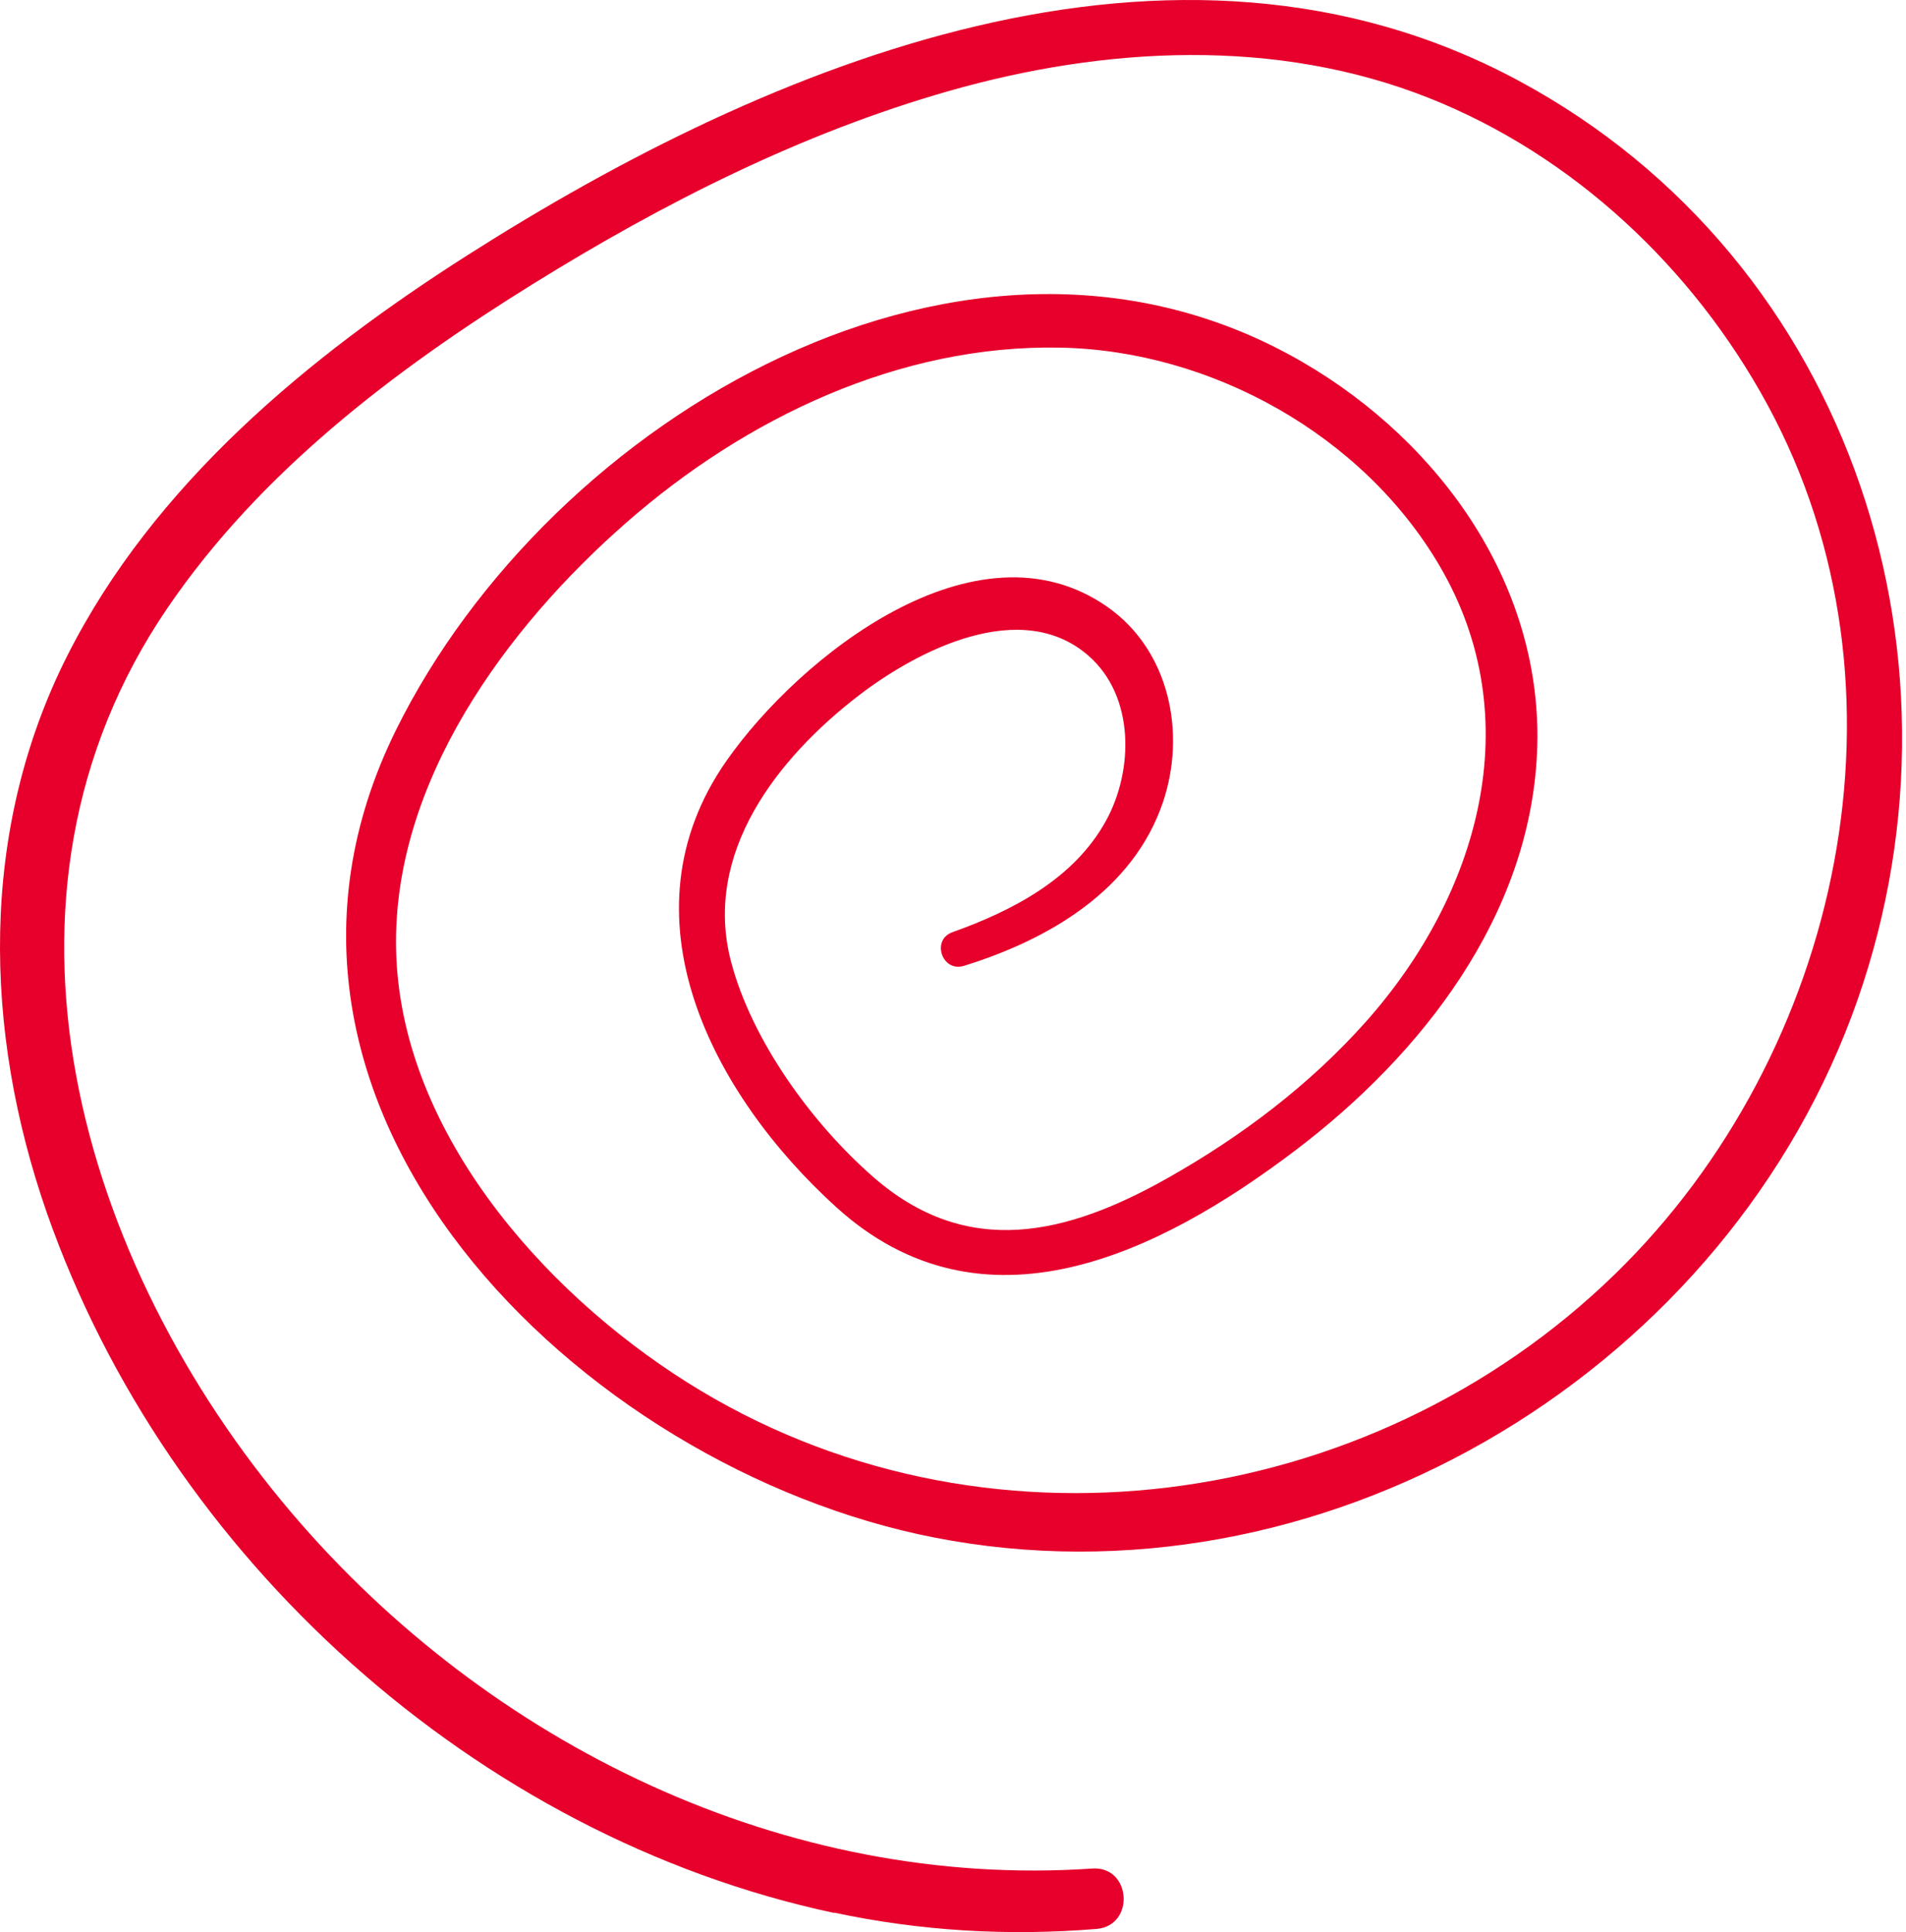
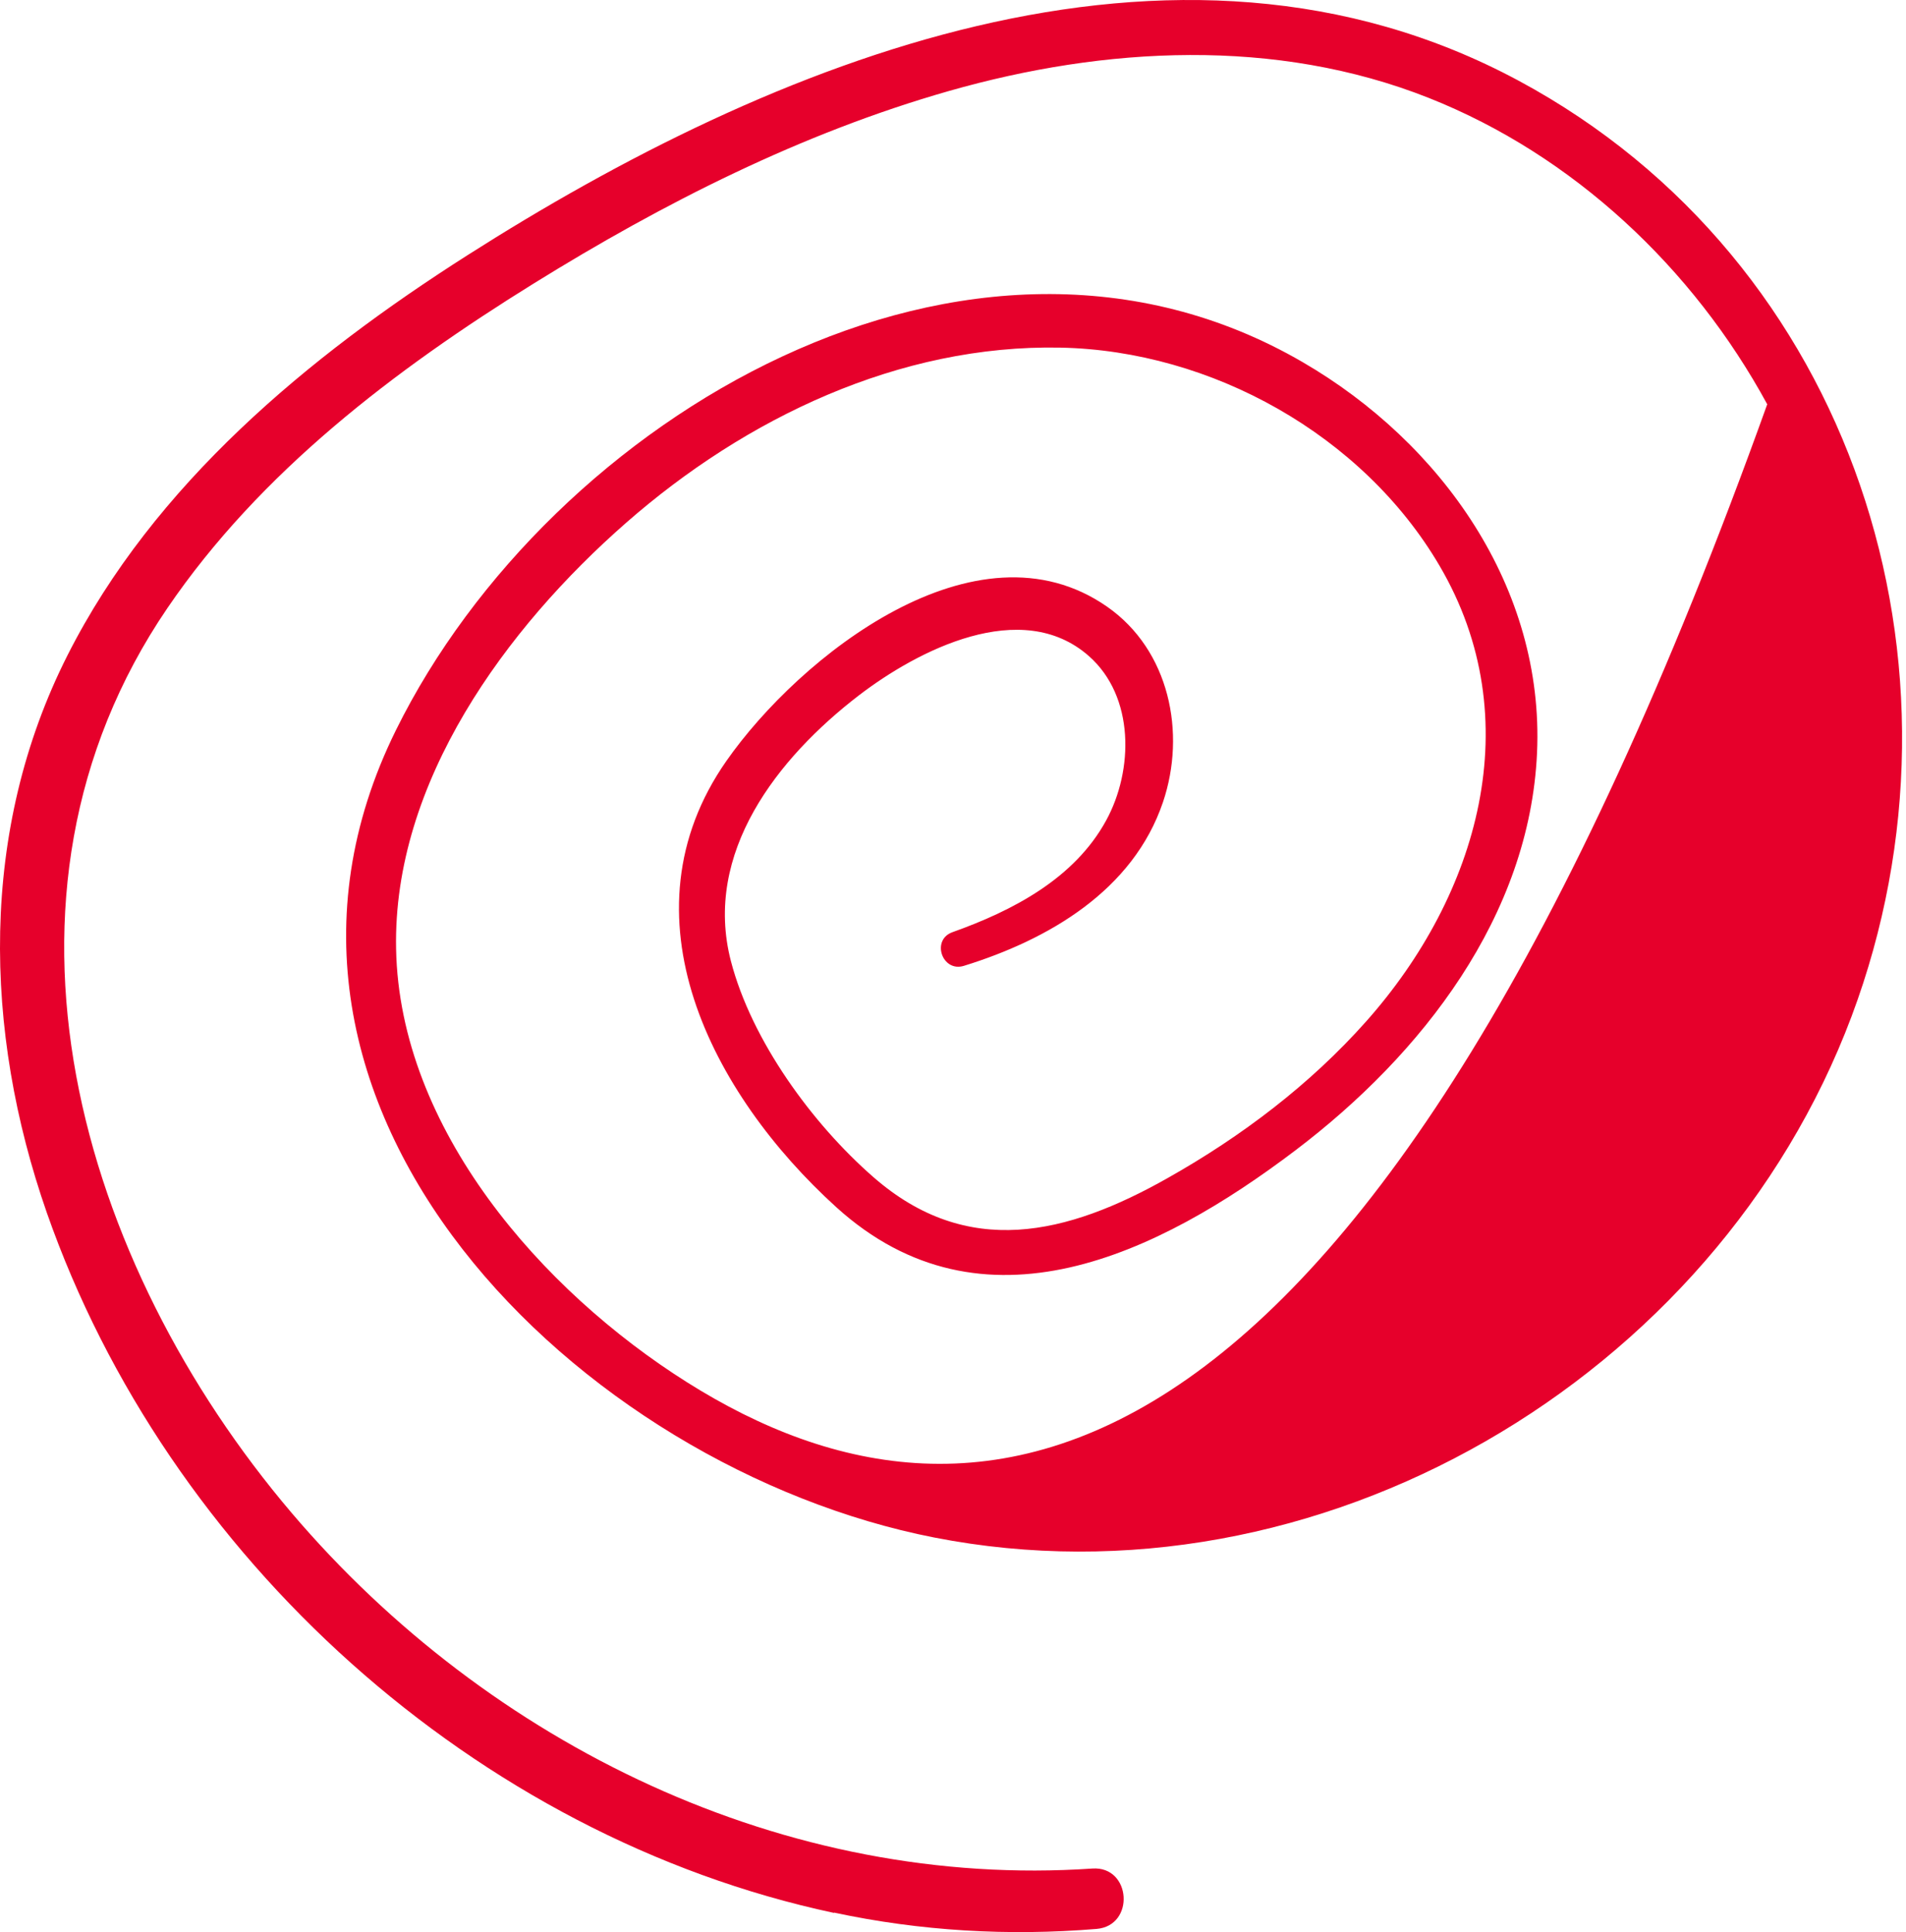
<svg xmlns="http://www.w3.org/2000/svg" width="293" height="297" viewBox="0 0 293 297" fill="none">
-   <path d="M128.216 294.004C141.5 296.848 155.028 297.625 168.555 296.514C174.53 296.026 173.908 286.83 167.933 287.229C120.775 290.45 75.194 268.237 44.852 232.586C12.287 194.291 -4.572 137.981 25.726 93.488C39.987 72.542 60.712 56.815 82.014 43.598C101.961 31.226 123.219 20.452 145.876 13.988C169.866 7.147 196.099 5.725 219.645 15.055C241.88 23.873 260.294 41.221 271.667 62.146C295.369 105.728 283.129 161.86 248.322 195.801C210.471 232.697 150.652 240.916 105.582 212.461C83.258 198.378 61.422 173.544 60.889 145.866C60.378 120.233 77.793 96.532 96.252 80.361C114.6 64.278 138.257 52.928 163.046 53.438C186.214 53.905 209.494 66.855 221.289 86.958C235.172 110.592 227.242 137.625 210.027 156.995C201.386 166.724 190.835 174.699 179.528 181.074C164.046 189.826 148.719 193.58 134.258 180.941C124.862 172.744 115.533 159.949 112.356 147.732C108.047 131.095 119.531 116.501 132.015 106.905C141.078 99.952 157.027 91.734 167.378 100.841C174.442 107.061 174.264 118.411 170.043 126.119C165.157 135.071 155.649 140.002 146.431 143.29C143.099 144.467 144.832 149.509 148.186 148.465C161.18 144.445 174.175 136.892 178.773 123.32C182.394 112.636 179.75 99.93 170.199 93.266C150.074 79.228 122.863 100.952 111.668 116.967C95.097 140.669 109.358 168.146 128.55 185.561C151.074 205.997 178.107 192.78 199.165 176.809C218.556 162.104 235.149 140.869 236.282 115.701C237.415 90.334 221.6 68.077 200.275 55.682C149.097 25.917 84.59 64.212 60.867 112.236C32.234 170.19 89.211 225.677 143.588 236.34C202.563 247.913 263.693 212.039 284.64 156.218C304.787 102.485 284.995 40.133 233.461 12.411C180.35 -16.154 118.376 9.59 71.84 39.245C47.428 54.794 23.66 74.452 10.377 100.73C-3.217 127.607 -2.573 158.417 7.201 186.427C25.726 239.383 73.173 282.298 128.194 294.049L128.216 294.004Z" fill="#E6002B" />
+   <path d="M128.216 294.004C141.5 296.848 155.028 297.625 168.555 296.514C174.53 296.026 173.908 286.83 167.933 287.229C120.775 290.45 75.194 268.237 44.852 232.586C12.287 194.291 -4.572 137.981 25.726 93.488C39.987 72.542 60.712 56.815 82.014 43.598C101.961 31.226 123.219 20.452 145.876 13.988C169.866 7.147 196.099 5.725 219.645 15.055C241.88 23.873 260.294 41.221 271.667 62.146C210.471 232.697 150.652 240.916 105.582 212.461C83.258 198.378 61.422 173.544 60.889 145.866C60.378 120.233 77.793 96.532 96.252 80.361C114.6 64.278 138.257 52.928 163.046 53.438C186.214 53.905 209.494 66.855 221.289 86.958C235.172 110.592 227.242 137.625 210.027 156.995C201.386 166.724 190.835 174.699 179.528 181.074C164.046 189.826 148.719 193.58 134.258 180.941C124.862 172.744 115.533 159.949 112.356 147.732C108.047 131.095 119.531 116.501 132.015 106.905C141.078 99.952 157.027 91.734 167.378 100.841C174.442 107.061 174.264 118.411 170.043 126.119C165.157 135.071 155.649 140.002 146.431 143.29C143.099 144.467 144.832 149.509 148.186 148.465C161.18 144.445 174.175 136.892 178.773 123.32C182.394 112.636 179.75 99.93 170.199 93.266C150.074 79.228 122.863 100.952 111.668 116.967C95.097 140.669 109.358 168.146 128.55 185.561C151.074 205.997 178.107 192.78 199.165 176.809C218.556 162.104 235.149 140.869 236.282 115.701C237.415 90.334 221.6 68.077 200.275 55.682C149.097 25.917 84.59 64.212 60.867 112.236C32.234 170.19 89.211 225.677 143.588 236.34C202.563 247.913 263.693 212.039 284.64 156.218C304.787 102.485 284.995 40.133 233.461 12.411C180.35 -16.154 118.376 9.59 71.84 39.245C47.428 54.794 23.66 74.452 10.377 100.73C-3.217 127.607 -2.573 158.417 7.201 186.427C25.726 239.383 73.173 282.298 128.194 294.049L128.216 294.004Z" fill="#E6002B" />
</svg>